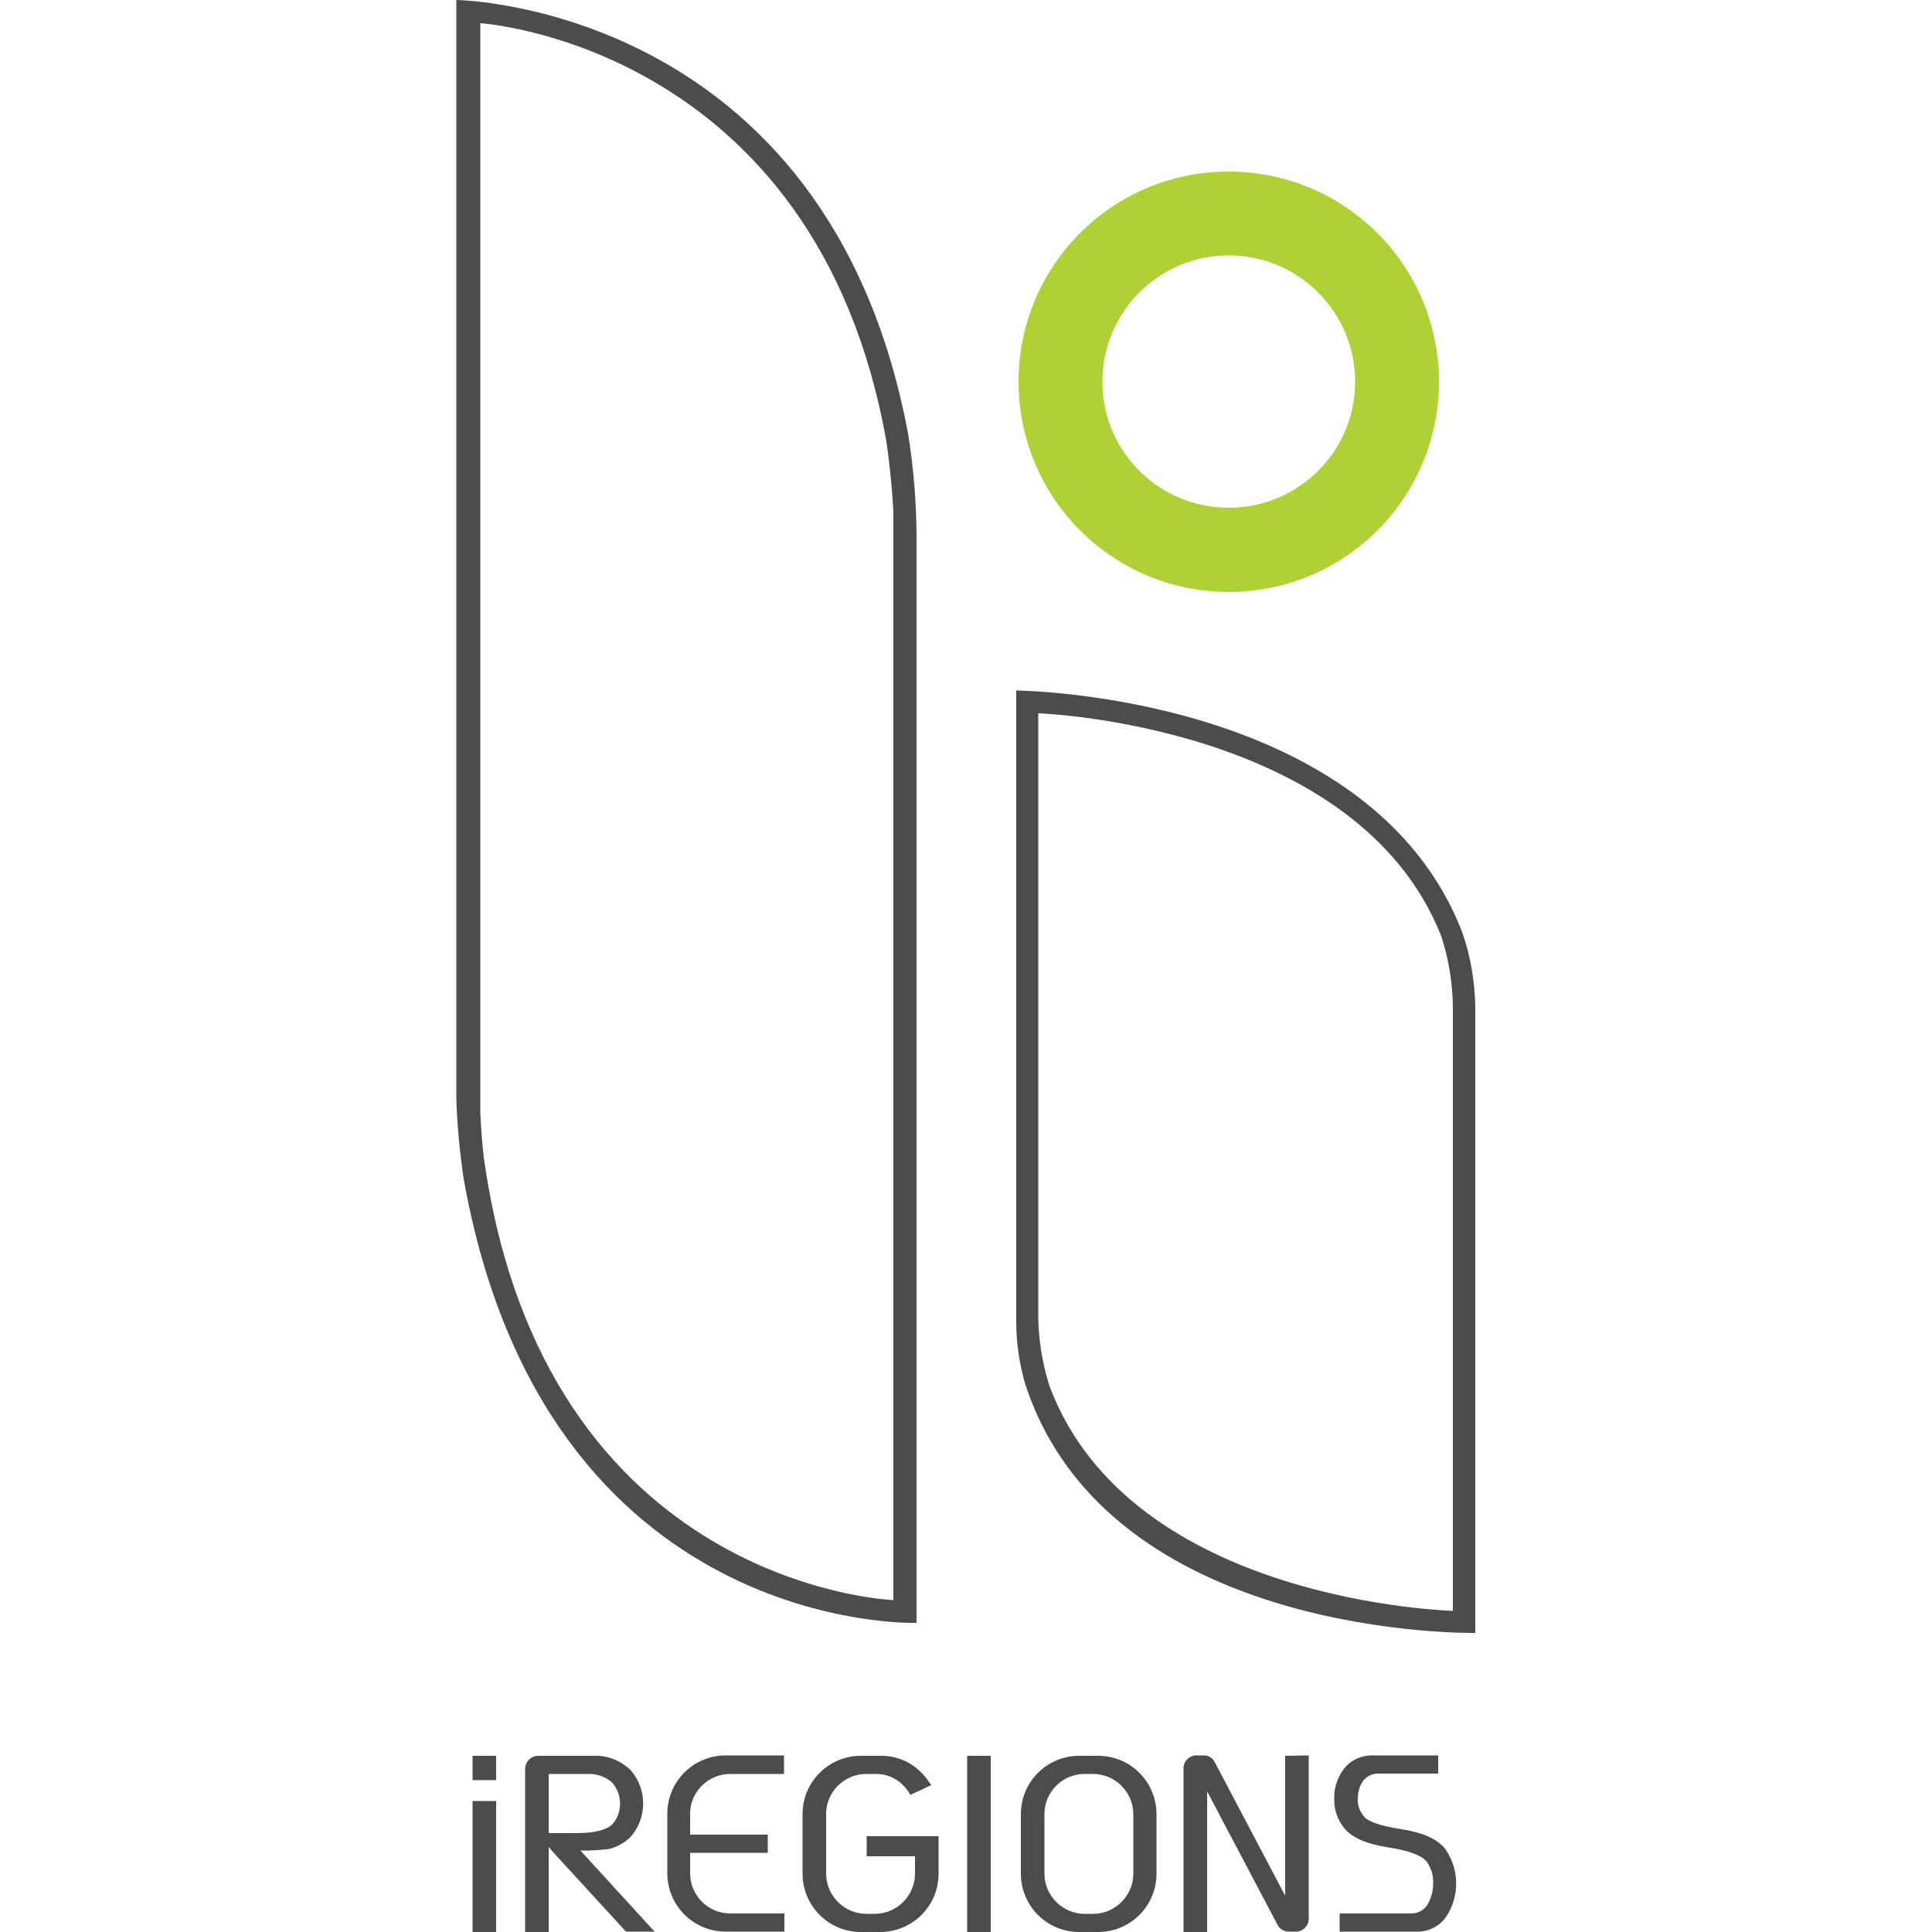
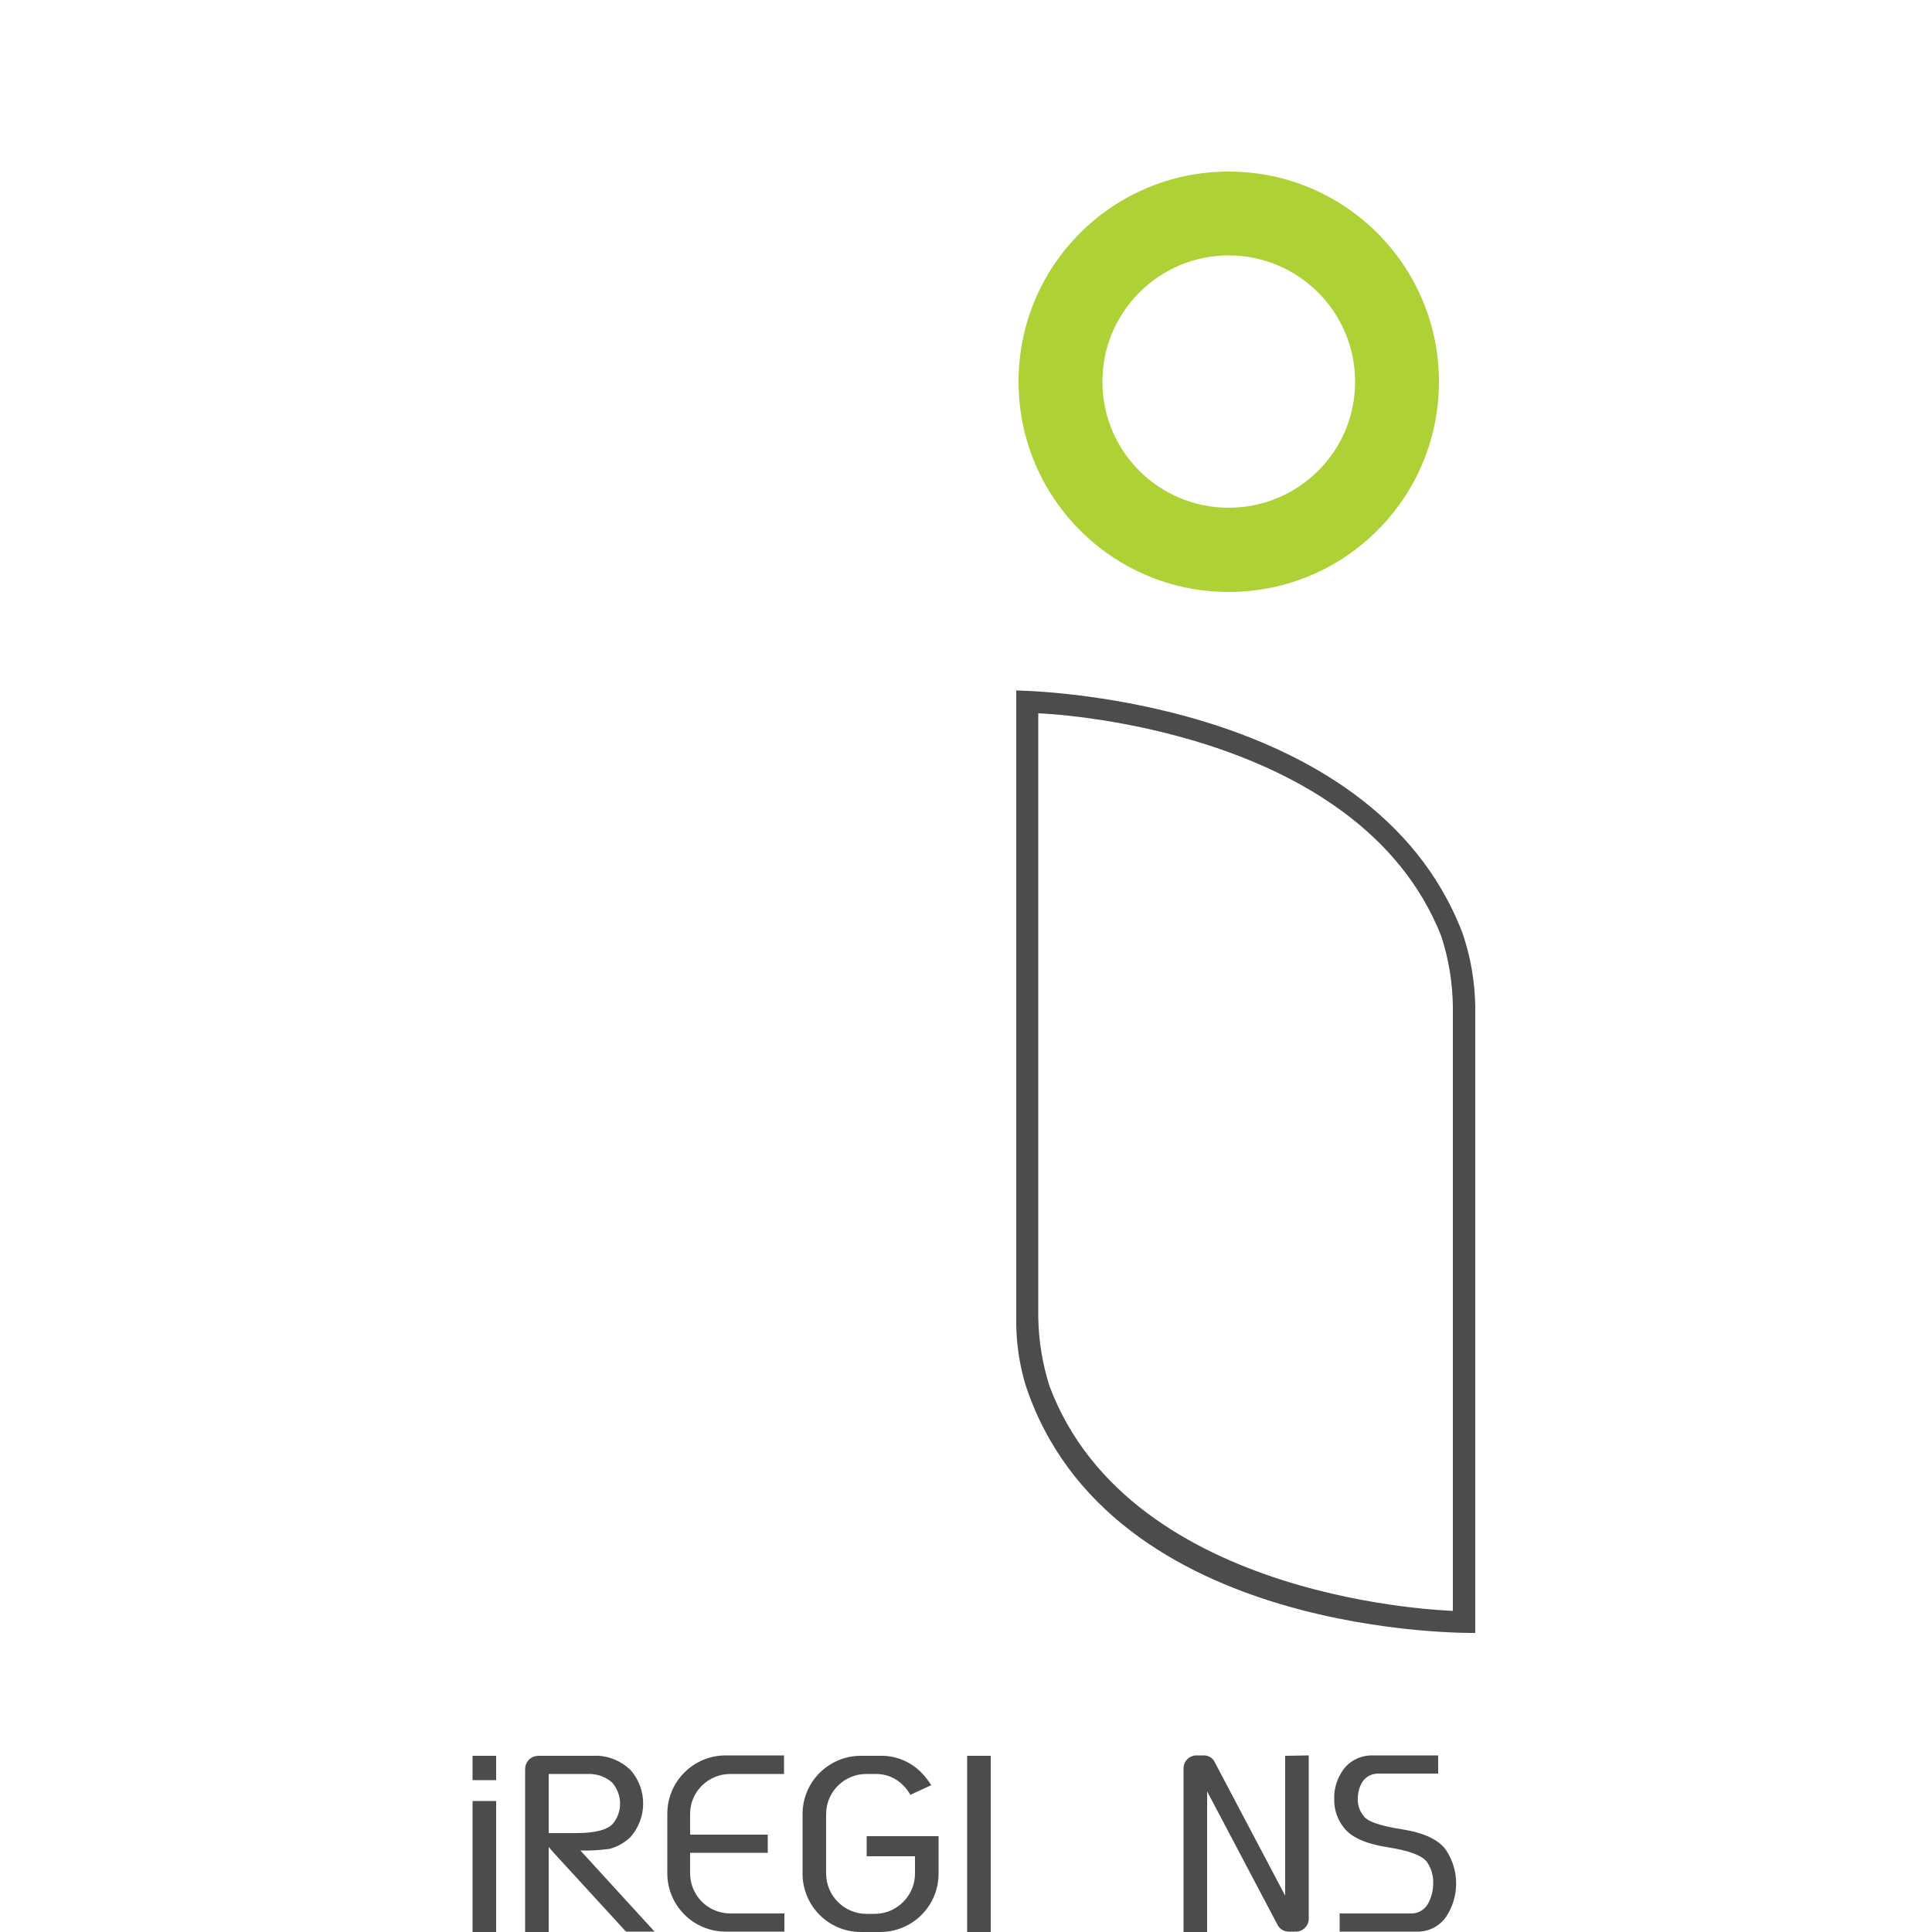
<svg xmlns="http://www.w3.org/2000/svg" version="1.1" id="Layer_1" x="0px" y="0px" viewBox="0 0 500 500" style="enable-background:new 0 0 500 500;" xml:space="preserve">
  <style type="text/css">
	.st0{fill:#4C4C4D;}
	.st1{fill:#AED136;}
</style>
  <g>
-     <path class="st0" d="M118.1,0v284.4c0.2,6.9,0.9,13.9,1.9,20.7c21.1,118.2,117.2,114.9,117.2,114.9v-282   c-0.1-8.6-0.8-17.3-2.2-25.8C214.2,1.1,118.1,0,118.1,0z M125.2,299.5c-0.4-3.3-0.7-7.3-0.9-11.6V6c0,0,86.9,5.5,105.1,108.3   c0.5,3.4,1.4,10.4,1.8,18.1v281.7C231.2,414.1,140.7,410.9,125.2,299.5z" />
    <path class="st0" d="M263,178.7v163.4l0,0c0,5.4,0.8,10.8,2.3,16c21.5,66.3,116.5,64.5,116.5,64.5v-162c-0.1-6.5-1.2-13-3.3-19.1   C354.8,179.4,263,178.7,263,178.7z M271.6,358.7c-1.8-5.7-2.8-11.7-2.9-17.7V184.6c0,0,82.7,2.8,104.3,57.7   c1.9,5.8,2.9,11.9,3,18.1v156.5C376,416.8,292.7,415,271.6,358.7L271.6,358.7z" />
    <path class="st1" d="M263.6,98.8c0,30,24.3,54.4,54.4,54.4c30,0,54.4-24.3,54.4-54.4S348,44.4,318,44.4   C287.9,44.4,263.6,68.7,263.6,98.8C263.6,98.8,263.6,98.8,263.6,98.8z M285.3,98.8c0-18,14.6-32.7,32.7-32.7   c18,0,32.7,14.6,32.7,32.7S336,131.4,318,131.4c0,0,0,0,0,0C299.9,131.4,285.3,116.8,285.3,98.8z" />
    <path class="st0" d="M128.4,454.4v6.3h-6.1v-6.3H128.4z M128.4,466.1V500h-6.1v-33.9L128.4,466.1z" />
    <path class="st0" d="M142,478v22h-6.1v-42.1c0-0.9,0.3-1.8,1-2.5c0.7-0.7,1.6-1,2.5-1h14.1c3.6-0.2,7.1,1.2,9.7,3.7   c4.4,5,4.3,12.5-0.1,17.4c-1.5,1.4-3.4,2.5-5.4,3c-2.5,0.3-5,0.5-7.5,0.4l19.2,21H162l-18.7-20.4L142,478z M149.2,474.4   c4.7,0,7.8-0.8,9.3-2.3c2.7-3.1,2.6-7.7-0.1-10.8c-1.7-1.5-4-2.3-6.3-2.2H142v15.3H149.2z" />
    <path class="st0" d="M202.9,454.4v4.7H189c-5.7,0-10.4,4.6-10.4,10.3c0,0,0,0.1,0,0.1v5.3h20.1v4.7h-20.1v5.3   c0,5.7,4.6,10.4,10.4,10.4c0,0,0,0,0.1,0h13.9v4.7h-15.2c-8.4,0-15.1-6.8-15.1-15.1v-15.4c0-8.4,6.8-15.1,15.1-15.1H202.9z" />
    <path class="st0" d="M236.8,480.4h-12.5v-5.2h18.6v9.7c0,8.4-6.8,15.1-15.1,15.1h-5c-8.4,0-15.1-6.8-15.1-15.1v-15.4   c0-8.4,6.8-15.1,15.1-15.1h5c4-0.1,7.9,1.5,10.7,4.4c1,1,1.8,2.1,2.5,3.2l-5.4,2.5c-0.5-0.9-1.1-1.7-1.8-2.4c-1.9-2-4.6-3.1-7.4-3   h-2.2c-5.7,0-10.4,4.6-10.4,10.4c0,0,0,0,0,0v15.4c0,5.7,4.7,10.4,10.4,10.4h2.2c5.7,0,10.4-4.7,10.4-10.4l0,0L236.8,480.4z" />
    <path class="st0" d="M256.4,454.4V500h-6.1v-45.6H256.4z" />
-     <path class="st0" d="M284.2,454.4c8.4,0,15.1,6.8,15.1,15.1v15.4c0,8.4-6.8,15.1-15.1,15.1h-4.9c-8.4,0-15.1-6.8-15.1-15.1v-15.4   c0-8.4,6.8-15.1,15.1-15.1H284.2z M280.7,459.1c-5.7,0-10.4,4.6-10.4,10.4c0,0,0,0,0,0v15.4c0,5.7,4.7,10.4,10.4,10.4h2.2   c5.7,0,10.4-4.7,10.4-10.4v-15.4c0-5.7-4.7-10.4-10.4-10.4c0,0,0,0,0,0H280.7z" />
    <path class="st0" d="M338.7,454.3v42.1c0.1,1.6-1,3-2.5,3.4c-0.3,0.1-0.7,0.1-1,0.1h-1.6c-1.3,0-2.4-0.6-3-1.8l-18.2-34.5V500h-6.1   v-42.2c-0.1-1.6,1-3,2.5-3.4c0.3-0.1,0.7-0.1,1-0.1h1.8c1.2,0,2.3,0.7,2.8,1.8l18.2,34.5v-36.2L338.7,454.3z" />
    <path class="st0" d="M362.7,473.4c5.8,0.9,9.7,2.7,11.6,5.5c3.4,5.2,3.4,11.9,0,17.1c-1.7,2.5-4.6,4-7.7,3.9h-19.9v-4.7h18.6   c1.7,0,3.3-0.9,4.2-2.4c0.9-1.6,1.4-3.4,1.4-5.3c0.1-1.9-0.4-3.7-1.4-5.3c-1-1.8-4.4-3.2-10.2-4.1c-5.8-0.9-9.6-2.6-11.5-5.1   c-1.7-2.1-2.6-4.8-2.5-7.5c-0.1-2.7,0.8-5.4,2.4-7.6c1.8-2.4,4.7-3.7,7.7-3.6h16.8v4.7h-15.5c-1.6,0-3.1,0.7-4,2   c-0.9,1.3-1.3,2.9-1.3,4.5c-0.1,1.5,0.4,3,1.3,4.2C353.6,471.3,356.9,472.5,362.7,473.4z" />
  </g>
</svg>